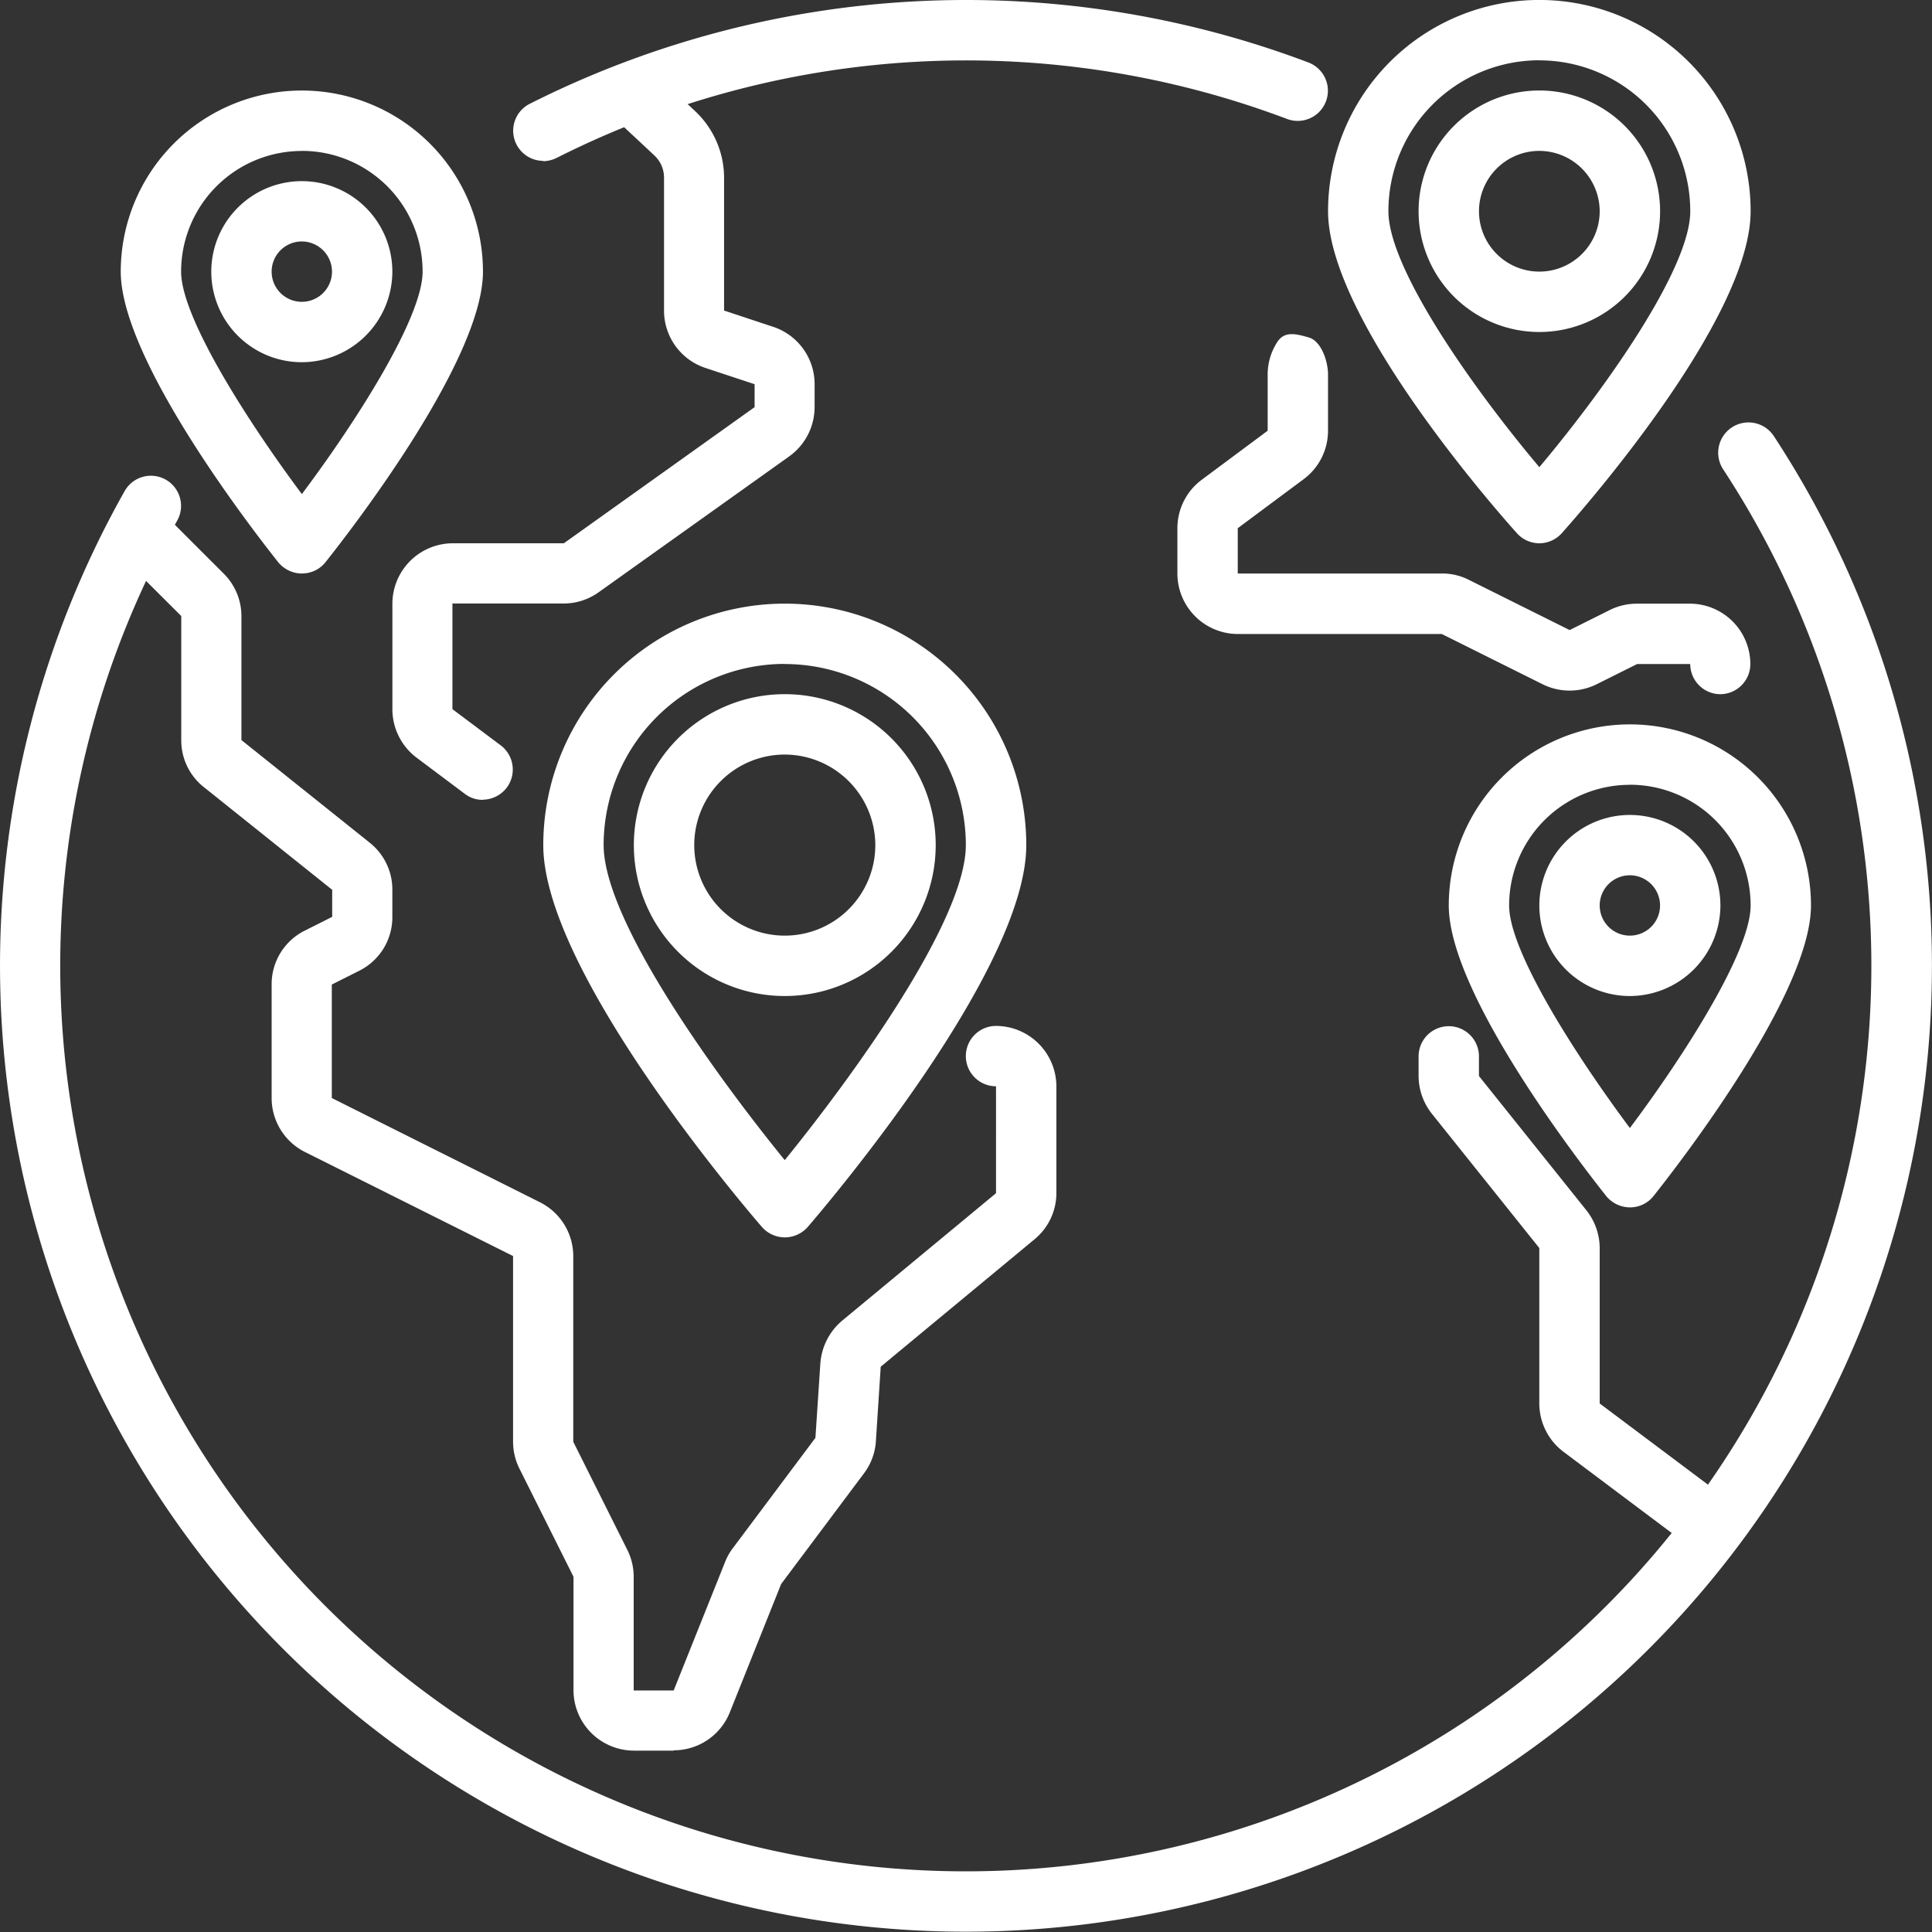
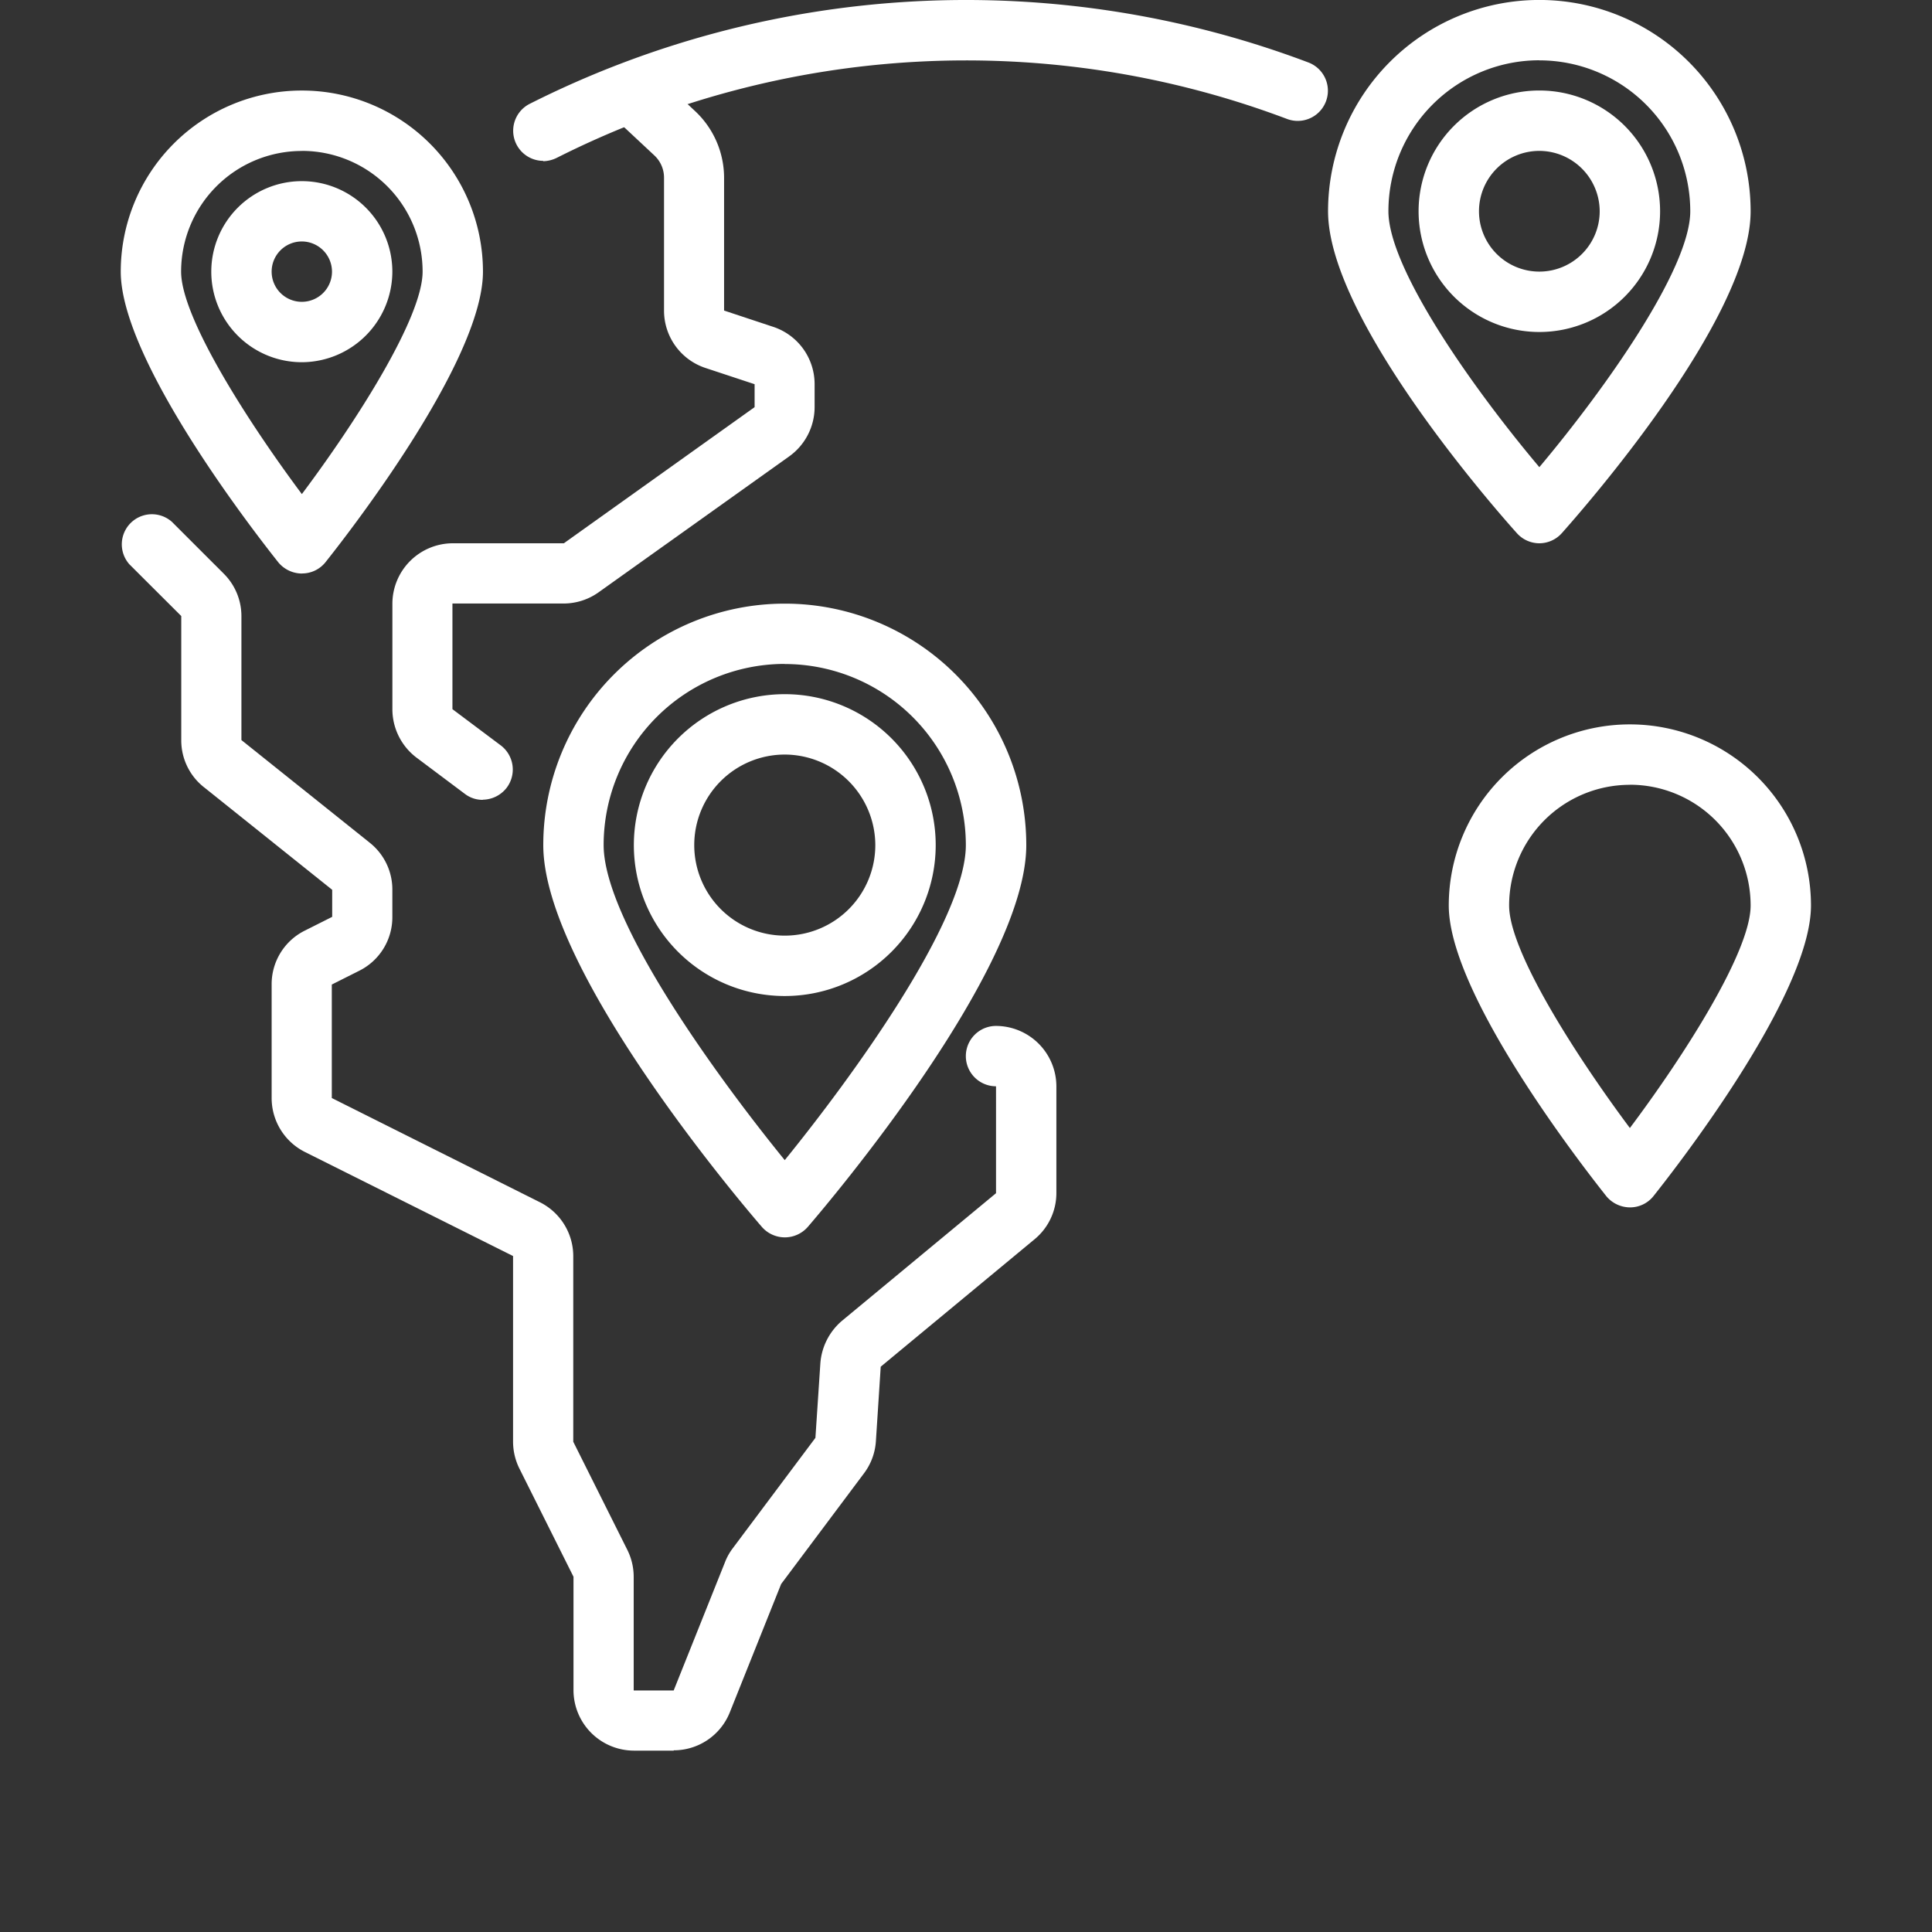
<svg xmlns="http://www.w3.org/2000/svg" width="50" height="50" viewBox="0 0 50 50">
  <rect x="0" y="0" width="50" height="50" fill="#333333" stroke="none" />
  <defs>
    <clipPath id="a">
      <rect width="50" height="50" transform="translate(-16932 -19887)" fill="#fff" />
    </clipPath>
  </defs>
  <g transform="translate(16932 19887)" clip-path="url(#a)">
    <g transform="translate(-16932 -19887)">
-       <path d="M25,53.056A25,25,0,0,1,3.226,15.773a.78.78,0,0,1,1.359.766A23.436,23.436,0,1,0,44.595,15.21a.784.784,0,0,1,1.312-.859A25,25,0,0,1,25,53.056Z" transform="translate(0 -3.064)" fill="#fff" />
      <path d="M17.782,4.163a.78.78,0,0,1-.352-1.476,25.078,25.078,0,0,1,20.153-1.07.781.781,0,1,1-.555,1.461,23.519,23.519,0,0,0-18.9,1.008.831.831,0,0,1-.352.086Z" transform="translate(-3.721)" fill="#fff" />
      <path d="M15.343,21.17a.752.752,0,0,1-.469-.156l-1.25-.937A1.572,1.572,0,0,1,13,18.826V16.092a1.567,1.567,0,0,1,1.562-1.562h2.875l4.937-3.523v-.594L21.1,9.992a1.562,1.562,0,0,1-1.07-1.484V5.063a.786.786,0,0,0-.25-.57l-1.07-1a.779.779,0,0,1,1.062-1.14l1.07,1a2.365,2.365,0,0,1,.742,1.711V8.507l1.273.422a1.562,1.562,0,0,1,1.07,1.484v.594a1.57,1.57,0,0,1-.656,1.273L18.335,15.8a1.563,1.563,0,0,1-.906.289H14.554v2.734l1.25.937a.783.783,0,0,1,.156,1.094.792.792,0,0,1-.625.312Z" transform="translate(-2.845 -0.47)" fill="#fff" />
      <path d="M18.31,49.026H17.279a1.567,1.567,0,0,1-1.562-1.562V44.526l-1.4-2.8a1.566,1.566,0,0,1-.164-.7v-4.8L8.772,33.536a1.562,1.562,0,0,1-.867-1.4V29.2a1.548,1.548,0,0,1,.867-1.4l.7-.352v-.7l-3.32-2.656a1.544,1.544,0,0,1-.586-1.219v-3.21L4.226,18.327a.779.779,0,0,1,1.1-1.1l1.336,1.336a1.549,1.549,0,0,1,.461,1.1v3.21l3.32,2.656a1.544,1.544,0,0,1,.586,1.219v.7a1.548,1.548,0,0,1-.867,1.4l-.7.352v2.937l5.382,2.695a1.562,1.562,0,0,1,.867,1.4v4.8l1.4,2.8a1.566,1.566,0,0,1,.164.7v2.937H18.31l1.328-3.32a1.473,1.473,0,0,1,.2-.359l2.14-2.859L22.106,39a1.6,1.6,0,0,1,.562-1.1l3.984-3.3V31.833a.781.781,0,0,1,0-1.562,1.567,1.567,0,0,1,1.562,1.562V34.59a1.55,1.55,0,0,1-.562,1.2l-3.984,3.3-.125,1.929a1.545,1.545,0,0,1-.312.836l-2.14,2.859-1.328,3.32a1.562,1.562,0,0,1-1.453.984Z" transform="translate(-0.875 -3.72)" fill="#fff" />
-       <path d="M54.03,47.279a.753.753,0,0,1-.469-.156l-2.812-2.109a1.572,1.572,0,0,1-.625-1.25V39.741l-2.781-3.476A1.581,1.581,0,0,1,47,35.289v-.508a.781.781,0,0,1,1.562,0v.508l2.781,3.476a1.581,1.581,0,0,1,.344.976v4.023L54.5,45.873a.783.783,0,0,1,.156,1.094.792.792,0,0,1-.625.312Z" transform="translate(-10.287 -7.442)" fill="#fff" />
-       <path d="M53.062,20.389a.783.783,0,0,1-.781-.781H50.907l-1.047.523a1.572,1.572,0,0,1-1.4,0l-2.609-1.3h-5.28a1.567,1.567,0,0,1-1.562-1.562V16.093a1.561,1.561,0,0,1,.625-1.25l1.711-1.273V12.117a1.545,1.545,0,0,1,.25-.844c.187-.289.484-.211.812-.117s.5.617.5.961V13.57a1.561,1.561,0,0,1-.625,1.25l-1.711,1.273v1.172h5.28a1.518,1.518,0,0,1,.7.164l2.609,1.3L50.2,18.21a1.566,1.566,0,0,1,.7-.164h1.375a1.567,1.567,0,0,1,1.562,1.562.783.783,0,0,1-.781.781Z" transform="translate(-8.538 -2.423)" fill="#fff" />
      <path d="M49.468,14.06a.782.782,0,0,1-.578-.258c-.5-.555-4.89-5.53-4.89-8.335a5.468,5.468,0,0,1,10.936,0c0,2.8-4.39,7.772-4.89,8.335a.782.782,0,0,1-.578.258Zm0-12.5a3.907,3.907,0,0,0-3.906,3.906c0,1.492,2.2,4.6,3.906,6.624,1.7-2.023,3.906-5.132,3.906-6.624A3.907,3.907,0,0,0,49.468,1.562Z" transform="translate(-9.63 0)" fill="#fff" />
      <path d="M50.125,9.249a3.125,3.125,0,1,1,3.125-3.125A3.124,3.124,0,0,1,50.125,9.249Zm0-4.687a1.562,1.562,0,1,0,1.562,1.562A1.567,1.567,0,0,0,50.125,4.562Z" transform="translate(-10.287 -0.657)" fill="#fff" />
      <path d="M8.687,15.5a.8.8,0,0,1-.609-.289C7.663,14.686,4,10.054,4,7.687a4.687,4.687,0,1,1,9.374,0c0,2.367-3.663,7-4.077,7.522a.774.774,0,0,1-.609.289Zm0-10.936A3.124,3.124,0,0,0,5.562,7.687c0,1.187,1.726,3.882,3.125,5.757,1.4-1.867,3.125-4.562,3.125-5.757A3.124,3.124,0,0,0,8.687,4.562Z" transform="translate(-0.875 -0.657)" fill="#fff" />
      <path d="M9.343,10.687a2.343,2.343,0,1,1,2.343-2.343A2.35,2.35,0,0,1,9.343,10.687Zm0-3.125a.781.781,0,1,0,.781.781A.783.783,0,0,0,9.343,7.562Z" transform="translate(-1.532 -1.313)" fill="#fff" />
      <path d="M52.687,36.5a.8.8,0,0,1-.609-.289C51.663,35.686,48,31.054,48,28.687a4.687,4.687,0,0,1,9.374,0c0,2.367-3.663,7-4.077,7.522A.774.774,0,0,1,52.687,36.5Zm0-10.936a3.124,3.124,0,0,0-3.125,3.125c0,1.187,1.726,3.882,3.125,5.757,1.4-1.867,3.125-4.562,3.125-5.757A3.124,3.124,0,0,0,52.687,25.562Z" transform="translate(-10.506 -5.253)" fill="#fff" />
-       <path d="M53.343,31.687a2.343,2.343,0,1,1,2.343-2.343A2.35,2.35,0,0,1,53.343,31.687Zm0-3.125a.781.781,0,1,0,.781.781A.783.783,0,0,0,53.343,28.562Z" transform="translate(-11.162 -5.91)" fill="#fff" />
      <path d="M24.249,36.4a.79.79,0,0,1-.594-.273C23.077,35.459,18,29.467,18,26.249a6.249,6.249,0,0,1,12.5,0c0,3.218-5.077,9.209-5.655,9.881A.79.79,0,0,1,24.249,36.4Zm0-14.841a4.69,4.69,0,0,0-4.687,4.687c0,1.984,2.984,6.062,4.687,8.155,1.7-2.093,4.687-6.179,4.687-8.155A4.69,4.69,0,0,0,24.249,21.562Z" transform="translate(-3.94 -4.377)" fill="#fff" />
      <path d="M24.906,30.811a3.906,3.906,0,1,1,3.906-3.906A3.907,3.907,0,0,1,24.906,30.811Zm0-6.249a2.343,2.343,0,1,0,2.343,2.343A2.35,2.35,0,0,0,24.906,24.562Z" transform="translate(-4.596 -5.034)" fill="#fff" />
    </g>
  </g>
</svg>